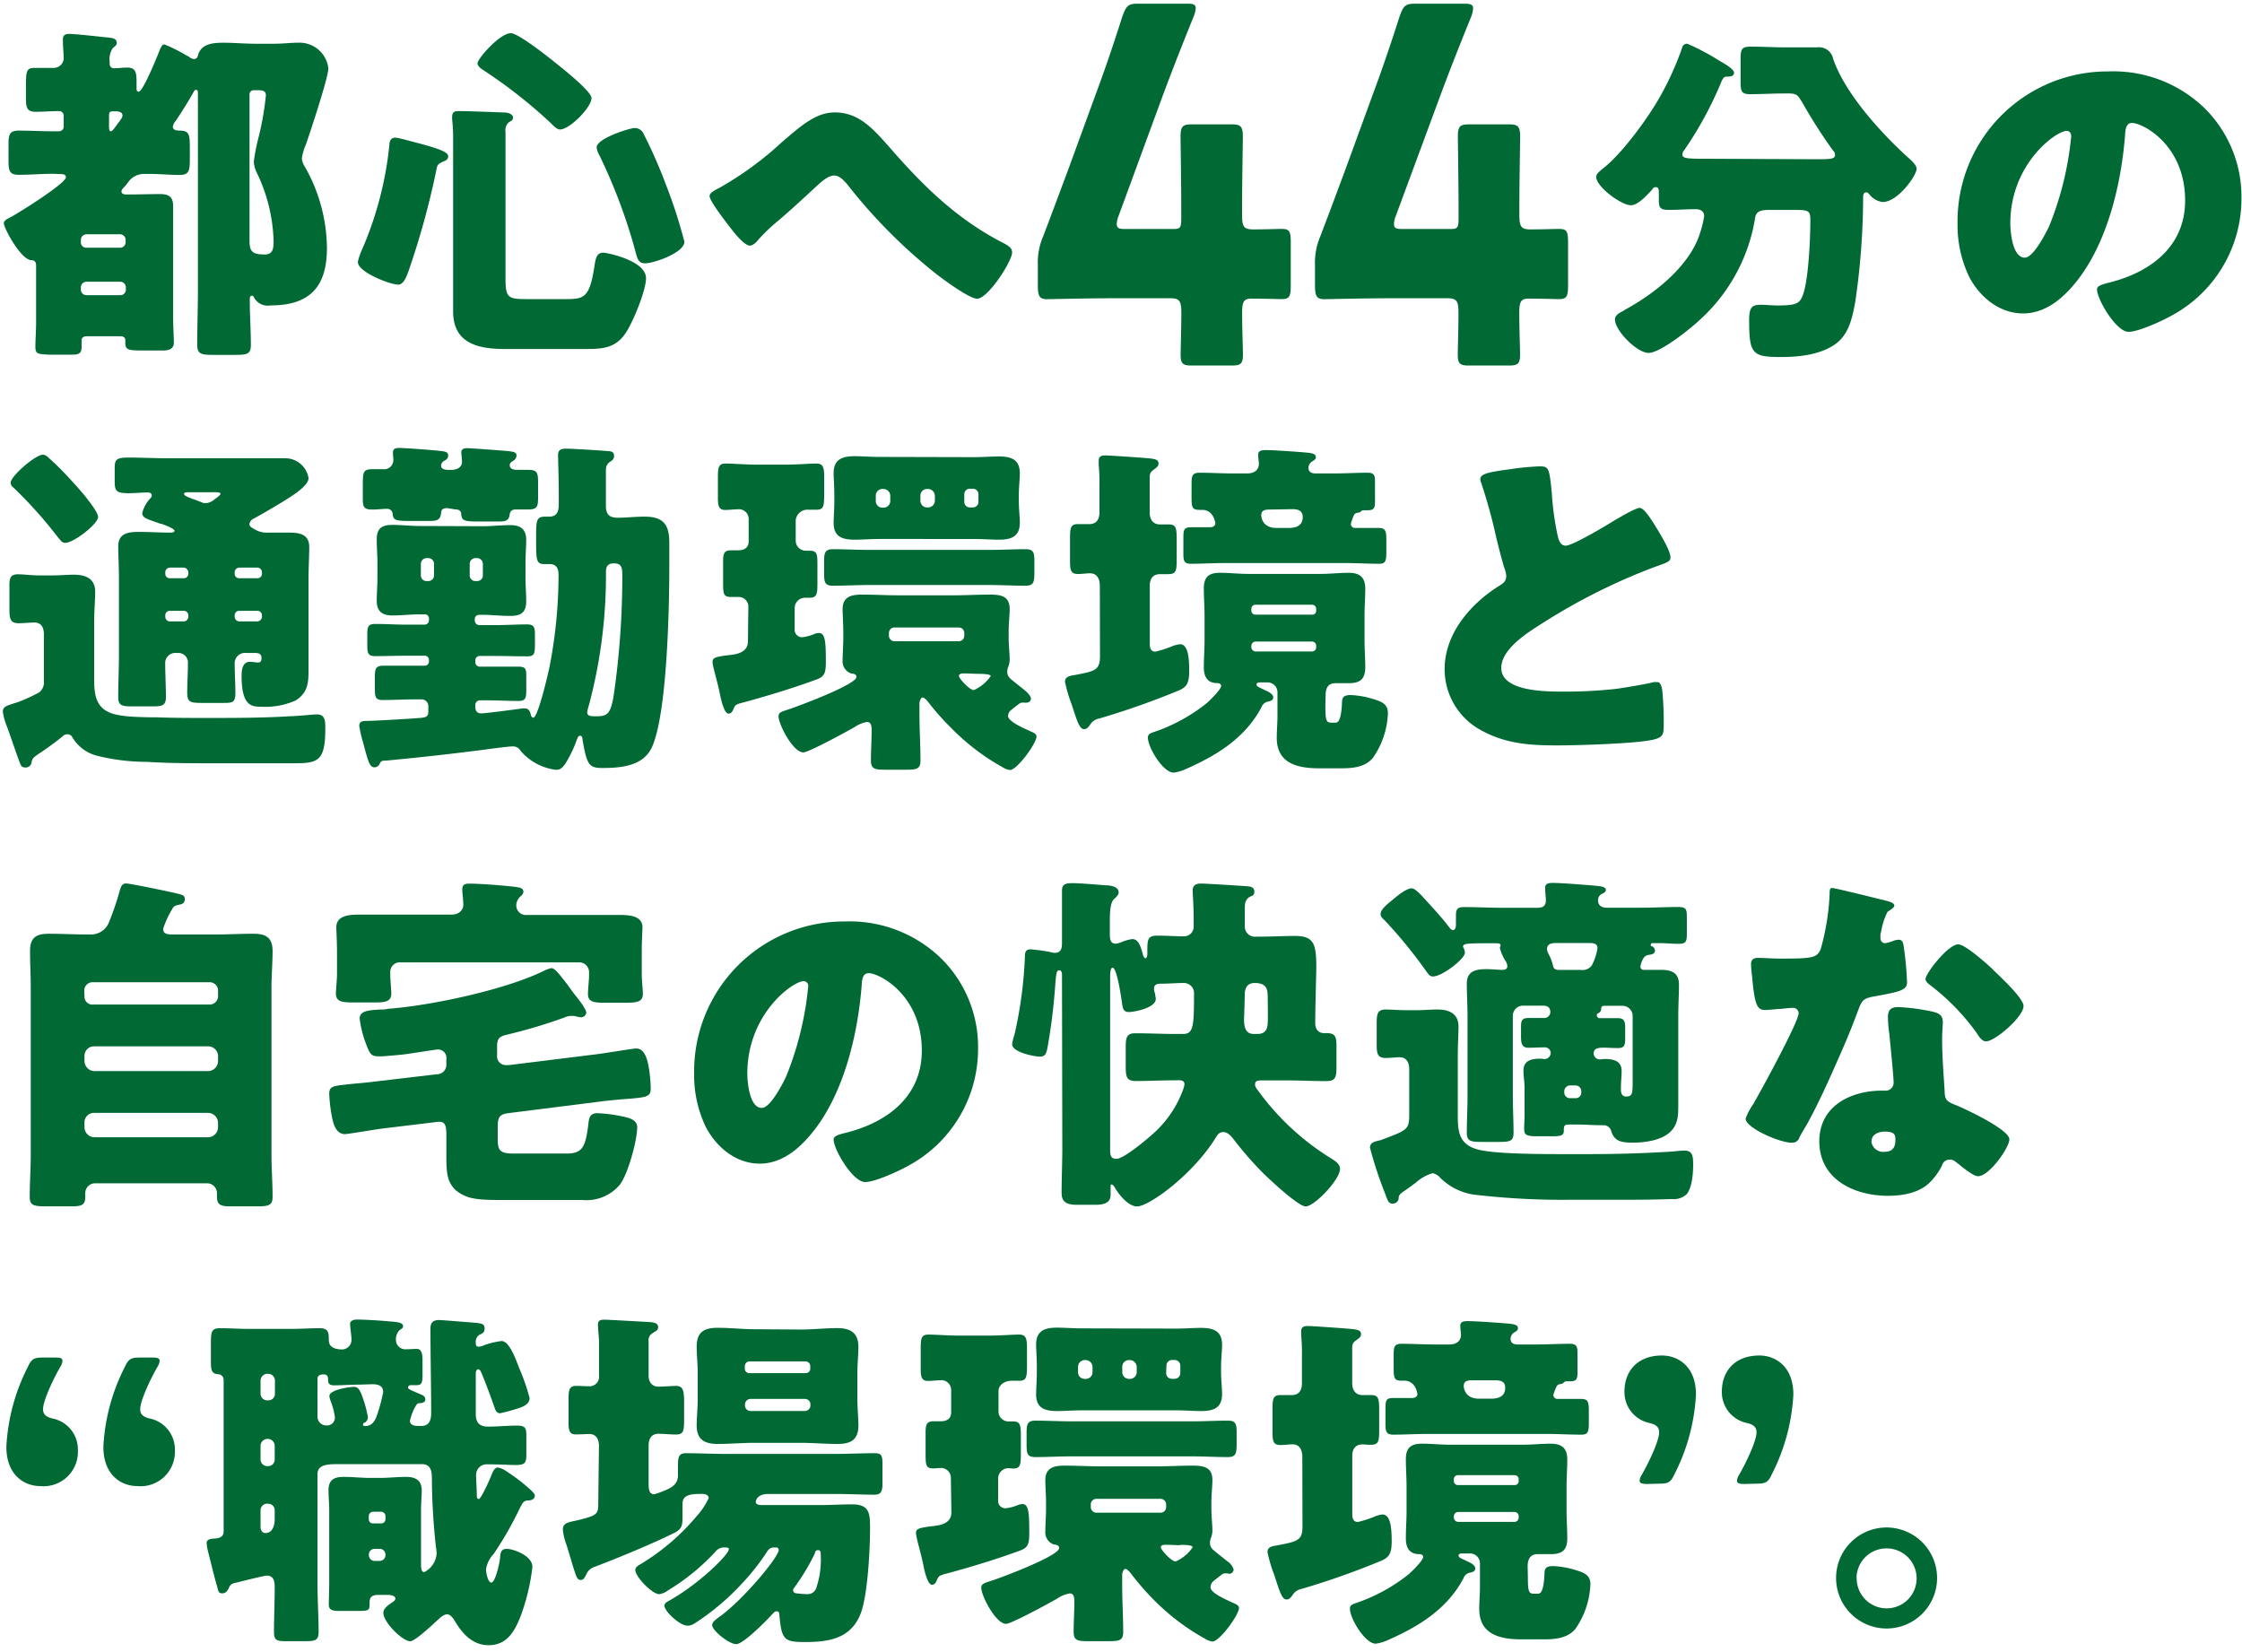
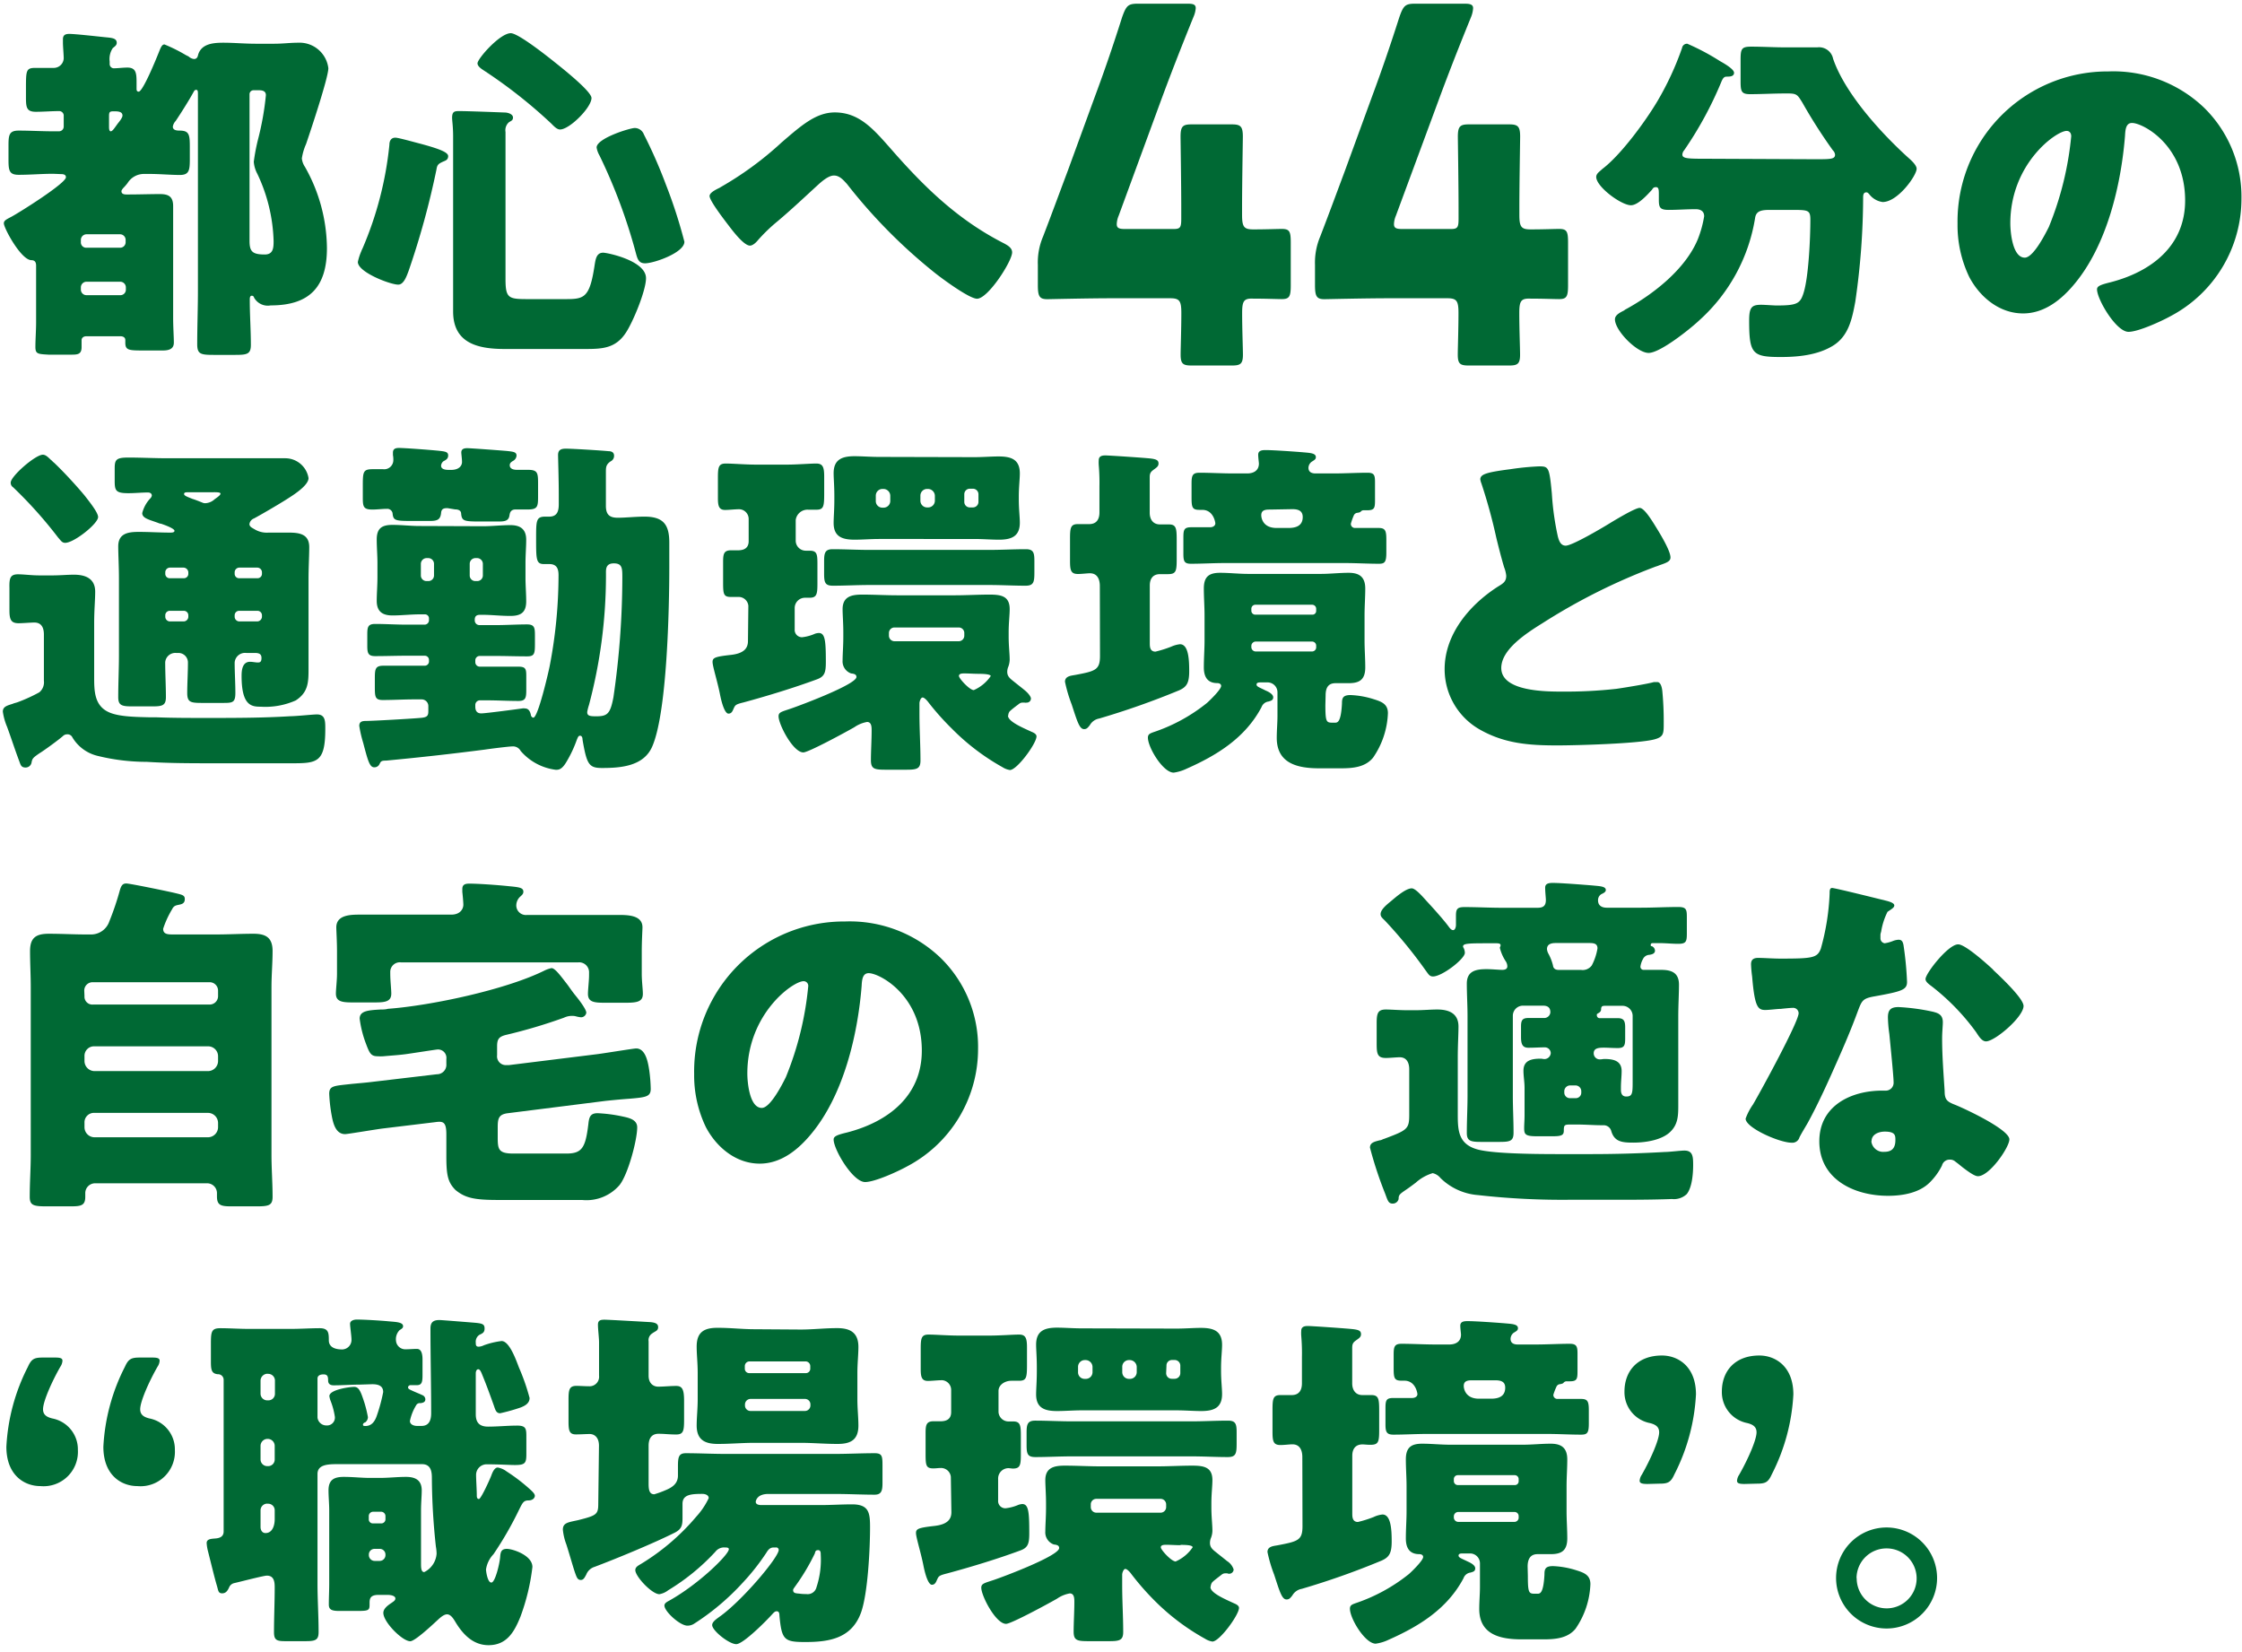
<svg xmlns="http://www.w3.org/2000/svg" viewBox="0 0 285 210">
  <defs>
    <style>.cls-1{fill:#006934;}</style>
  </defs>
  <g id="レイヤー_1" data-name="レイヤー 1">
    <path class="cls-1" d="M6.75,22.09c-1.44,0-2.88.13-4.37.13-1.21,0-1.3-.54-1.3-1.93v-1.8c0-1.35.09-1.89,1.3-1.89,1.44,0,2.93.09,4.37.09h.76a.6.6,0,0,0,.59-.59V14.75a.58.58,0,0,0-.54-.63c-1,0-2,.09-3,.09-1.17,0-1.26-.54-1.26-1.8V11.33c0-2.38,0-2.7,1.21-2.7.54,0,1.26,0,2.25,0A1.27,1.27,0,0,0,8.1,7.42C8.1,7,8,5.89,8,5.44c0-.14,0-.32,0-.45,0-.54.31-.68.81-.68.72,0,3.6.32,4.45.41s1.58.09,1.58.72c0,.31-.23.45-.5.67a2.5,2.5,0,0,0-.4,1.71v.32a.54.54,0,0,0,.49.54c.59,0,1.17-.09,1.76-.09,1.08,0,1.17.67,1.17,1.84v.81c0,.18,0,.41.27.41.54,0,2.29-4.32,2.56-5s.41-1,.72-1A20.21,20.21,0,0,1,23.62,7l.36.18a1.17,1.17,0,0,0,.68.32c.45,0,.49-.41.54-.59.45-1.39,2-1.48,3.24-1.48s2.7.13,4.05.13h2.38c1.08,0,2-.13,3-.13a3.69,3.69,0,0,1,3.87,3.24c0,1.21-2.29,8.05-2.83,9.63a7.13,7.13,0,0,0-.54,1.84,2.41,2.41,0,0,0,.4,1.08,21.28,21.28,0,0,1,2.79,10.31c0,4.9-2.16,7.29-7.15,7.29a2,2,0,0,1-2.12-1,.28.28,0,0,0-.27-.23c-.27,0-.27.32-.27.54,0,1.89.14,3.78.14,5.72,0,1.17-.5,1.26-2,1.26h-2.7c-1.67,0-2.12-.09-2.12-1.35,0-2.25.09-4.5.09-6.8V12.05c0-.4,0-.63-.22-.63s-.27.18-.36.32c-.54,1-1.62,2.7-2.25,3.64a1.34,1.34,0,0,0-.36.72c0,.45.49.5.85.5,1.22,0,1.31.49,1.31,2.07v1.57c0,1.4-.09,2-1.26,2s-2.57-.13-3.83-.13h-.72a2.45,2.45,0,0,0-2.11,1.17,7.08,7.08,0,0,1-.59.67c-.09.14-.18.23-.18.36,0,.36.36.41.63.41h.23c1.35,0,2.7-.05,4.05-.05,1.12,0,1.66.36,1.66,1.53,0,1,0,2,0,3V40.36c0,1.26.09,2.43.09,3.19s-.54,1-1.4,1H18c-1.71,0-2.07-.09-2.07-1v-.32c0-.36-.31-.49-.63-.49H11c-.5,0-.63.31-.63.49s0,.63,0,.9c0,.86-.45.95-1.21.95h-3C4.81,45,4.5,45,4.5,44.09s.09-2.07.09-3.15V33.79c0-.45-.14-.72-.63-.72C2.65,33,.49,29,.49,28.39c0-.36.32-.5,1-.86,1-.54,6.89-4.23,6.89-5,0-.36-.36-.4-.63-.4Zm8.5,9.4a.7.7,0,0,0,.72-.72V30.5a.71.71,0,0,0-.72-.72H11a.72.72,0,0,0-.72.72v.27a.68.68,0,0,0,.72.72ZM11,35.81a.72.72,0,0,0-.72.72v.27a.71.71,0,0,0,.72.72h4.23A.7.7,0,0,0,16,36.8v-.27a.72.72,0,0,0-.72-.72ZM13.86,16.1c0,.18,0,.59.22.59s.5-.45.9-1c.18-.22.59-.72.59-1,0-.54-.63-.54-1.13-.54s-.58.09-.58.63Zm18.36-4.63a.51.51,0,0,0-.5.54V30.59c0,1.35.32,1.76,1.94,1.76,1.08,0,1.12-.86,1.12-1.71a21.23,21.23,0,0,0-2.07-8.55,3.85,3.85,0,0,1-.45-1.53,25.12,25.12,0,0,1,.54-2.84,36.28,36.28,0,0,0,1-5.62c0-.54-.45-.63-.9-.63Z" />
    <path class="cls-1" d="M53.41,18.26c2.34.63,3.56,1.08,3.56,1.58s-.36.58-.68.72c-.58.27-.72.4-.81,1a103.31,103.31,0,0,1-3.55,12.91c-.23.59-.59,1.71-1.31,1.71-1,0-5.13-1.57-5.13-2.88a7,7,0,0,1,.45-1.39,2,2,0,0,1,.14-.32A44.5,44.5,0,0,0,49.5,18.4c0-.45.18-.9.76-.9C50.67,17.5,52.87,18.13,53.41,18.26ZM64.26,35.45c0,2.43.36,2.57,2.74,2.57h4.91c2.25,0,3-.14,3.6-3.83.18-1,.18-2.07,1.17-2.07.49,0,5.44,1,5.44,3.24,0,1.58-1.66,5.58-2.56,6.93-1.31,2-3,2.07-5.18,2.07H64.17c-3.33,0-6.57-.67-6.57-4.77,0-1.35,0-2.65,0-4V17.32c0-1.22-.13-2-.13-2.34,0-.81.31-.86.9-.86,1.08,0,4.68.14,5.76.18.49,0,1.08.23,1.08.63s-.23.41-.54.63a1.36,1.36,0,0,0-.41,1.22c0,.22,0,1.35,0,2.11Zm.67-31.23c.95,0,4.64,2.93,5.54,3.65s4.72,3.73,4.72,4.59c0,1.21-2.79,4-4,4-.41,0-.81-.45-1.13-.77A62.87,62.87,0,0,0,61.42,8.9c-.27-.18-.72-.49-.72-.85C60.7,7.46,63.54,4.22,64.93,4.22ZM81.85,17.09a61.05,61.05,0,0,1,2.79,6.35A63.44,63.44,0,0,1,87,30.73c0,1.39-3.87,2.74-5,2.74-.76,0-.94-.49-1.12-1.12a69.32,69.32,0,0,0-4.68-12.6,2.91,2.91,0,0,1-.36-1c0-1.17,4.23-2.48,4.86-2.48A1.25,1.25,0,0,1,81.85,17.09Z" />
    <path class="cls-1" d="M113.22,18.89c4.32,4.95,8.59,9.09,14.44,12.06.41.23,1,.54,1,1.13,0,1.12-3.06,5.89-4.46,5.89-1,0-4.59-2.65-5.53-3.42a67.71,67.71,0,0,1-11-11.16c-.45-.49-.94-1.08-1.66-1.08s-1.62.81-2.16,1.31c-1.67,1.53-3.29,3.06-5,4.5a21.42,21.42,0,0,0-2.52,2.43c-.22.27-.63.67-1,.67-.76,0-2.16-1.84-2.61-2.43s-2.52-3.24-2.52-3.87c0-.4.68-.76,1.17-1a1.17,1.17,0,0,0,.23-.13,42.29,42.29,0,0,0,7.74-5.67c2.56-2.21,4.41-3.83,6.79-3.83C109.21,14.3,111,16.37,113.22,18.89Z" />
    <path class="cls-1" d="M157.9,39.78c0,2.12.1,4.49.1,5.31,0,1.18-.34,1.37-1.4,1.37h-5.13c-1.06,0-1.39-.19-1.39-1.37,0-.82.09-3.19.09-5.31,0-1.56-.24-1.87-1.44-1.87h-7.2c-3.22,0-8.06.12-8.4.12-1,0-1.2-.37-1.2-1.8V33.67a8.39,8.39,0,0,1,.67-3.62c1.06-2.75,2.11-5.62,3.12-8.3l3.51-9.61c1-2.68,2.16-6,3.4-9.92.53-1.5.77-1.75,2-1.75H151c.72,0,1,.13,1,.57a3.37,3.37,0,0,1-.29,1.12c-1.87,4.62-3.07,7.74-4.22,10.86L142.2,27.43a2.93,2.93,0,0,0-.24,1.06c0,.5.29.62,1.06.62h6.14c.87,0,1-.18,1-1.31V26.37c0-3.06-.09-8.61-.09-9,0-1.31.28-1.56,1.39-1.56h5.13c1.11,0,1.4.25,1.4,1.56,0,.44-.1,6-.1,9.05v.87c0,1.56.24,1.87,1.44,1.87,1.63,0,3-.06,3.6-.06,1,0,1.15.31,1.15,1.75v5.43c0,1.43-.19,1.74-1.15,1.74-.62,0-2-.06-3.6-.06C158.14,37.91,157.9,38.22,157.9,39.78Z" />
    <path class="cls-1" d="M193.13,39.78c0,2.12.1,4.49.1,5.31,0,1.18-.34,1.37-1.39,1.37H186.7c-1.06,0-1.39-.19-1.39-1.37,0-.82.09-3.19.09-5.31,0-1.56-.24-1.87-1.44-1.87h-7.2c-3.21,0-8.06.12-8.4.12-1,0-1.2-.37-1.2-1.8V33.67a8.54,8.54,0,0,1,.67-3.62c1.06-2.75,2.12-5.62,3.12-8.3l3.51-9.61c1-2.68,2.16-6,3.41-9.92.52-1.5.76-1.75,2-1.75h6.34c.72,0,1.05.13,1.05.57A3.55,3.55,0,0,1,187,2.16c-1.88,4.62-3.08,7.74-4.23,10.86l-5.33,14.41a2.93,2.93,0,0,0-.24,1.06c0,.5.29.62,1.06.62h6.15c.86,0,1-.18,1-1.31V26.37c0-3.06-.09-8.61-.09-9,0-1.31.29-1.56,1.39-1.56h5.14c1.1,0,1.39.25,1.39,1.56,0,.44-.1,6-.1,9.05v.87c0,1.56.24,1.87,1.44,1.87,1.63,0,3-.06,3.6-.06,1,0,1.15.31,1.15,1.75v5.43c0,1.43-.19,1.74-1.15,1.74-.62,0-2-.06-3.6-.06C193.37,37.91,193.13,38.22,193.13,39.78Z" />
    <path class="cls-1" d="M230.75,20.24c1.94,0,2.52,0,2.52-.58a.85.85,0,0,0-.27-.54A66.09,66.09,0,0,1,229.09,13c-.59-.94-.68-1.12-1.8-1.12h-.36c-1.49,0-3,.09-4.46.09-1.12,0-1.21-.36-1.21-1.67V7.6c0-1.4.13-1.67,1.35-1.67,1.44,0,2.88.09,4.32.09h1.71c.8,0,1.62,0,2.38,0a1.82,1.82,0,0,1,2,1.44c1.53,4.5,6.3,9.67,9.72,12.73.36.32.9.86.9,1.26,0,.86-2.39,4.23-4.32,4.23a2.57,2.57,0,0,1-1.71-1c-.09-.09-.18-.23-.36-.23-.36,0-.41.32-.41.63a93.24,93.24,0,0,1-1,13.28c-.4,2.16-.85,4.36-2.83,5.58s-4.5,1.44-6.66,1.44c-3.6,0-4-.41-4-4.64,0-1.66.31-2,1.53-2,.45,0,1.62.09,1.93.09,2.57,0,3-.22,3.42-1.48.68-2,.9-7.11.9-9.41,0-1.26-.27-1.26-2.47-1.26H225c-1.12,0-1.75.14-1.89,1a22.2,22.2,0,0,1-7.06,13c-1.13,1.08-5,4.18-6.48,4.18s-4.28-2.83-4.28-4.27c0-.54.63-.86,1.17-1.13a1.06,1.06,0,0,1,.27-.18c3.51-1.93,7.52-5.08,9.09-8.86a13.93,13.93,0,0,0,.81-2.93c0-.67-.49-.9-1.08-.9-1.12,0-2.29.09-3.42.09s-1.26-.31-1.26-1.3v-.59c0-.63,0-1-.36-1s-.4.18-.54.36c-.58.63-1.75,1.94-2.65,1.94-1.22,0-4.41-2.34-4.41-3.6,0-.45.49-.72.76-1,2.34-1.76,5.45-6,7-8.6a37.75,37.75,0,0,0,3.15-6.79.64.64,0,0,1,.67-.54,29.25,29.25,0,0,1,4.14,2.2c.41.23,1.8,1,1.8,1.49s-.58.49-.9.49-.49.09-.76.77a46.93,46.93,0,0,1-4.68,8.59.91.91,0,0,0-.23.54c0,.54.72.54,3.42.54Z" />
    <path class="cls-1" d="M280.16,13.67a15.83,15.83,0,0,1,4.77,11.57,16.87,16.87,0,0,1-9,14.94c-1.13.63-4.1,2-5.36,2-1.57,0-4-4.14-4-5.4,0-.4.41-.58,1.71-.9,5.22-1.35,9.49-4.63,9.49-10.39,0-7.07-5.39-9.86-6.75-9.86-.76,0-.85.81-.89,1.62-.5,6.26-2.3,13.91-6.44,18.86-1.66,2-3.82,3.73-6.52,3.73-3,0-5.49-2.07-6.84-4.63a15.18,15.18,0,0,1-1.49-6.75A19.07,19.07,0,0,1,268,9.08,16.69,16.69,0,0,1,280.16,13.67ZM255.55,28.39c0,1.08.27,4.36,1.84,4.36,1.08,0,2.61-3,3.06-3.91a40.54,40.54,0,0,0,2.84-11.52c0-.36-.18-.68-.59-.68C261.4,16.64,255.55,20.78,255.55,28.39Z" />
    <path class="cls-1" d="M5,88a1.66,1.66,0,0,0,.58-1.48V80.66c0-.81-.27-1.53-1.21-1.53-.41,0-1.49.09-2,.09-1,0-1.17-.5-1.17-1.67V74.72C1.17,73.5,1.3,73,2.29,73,3,73,4,73.14,5,73.14H6.66c1,0,1.89-.09,2.74-.09,1.49,0,2.7.5,2.7,2.16,0,1.08-.13,2.34-.13,4V86c0,1.76,0,3.64,1.8,4.5,1.3.63,3.6.63,5.31.68h.85c2.12.08,4.19.08,6.26.08,3.6,0,7.15,0,10.71-.22.72,0,2.92-.23,3.37-.23,1.08,0,1.08.82,1.08,1.85,0,4.18-1,4.36-4.09,4.36h-10c-2.88,0-5.72,0-8.6-.18a26.15,26.15,0,0,1-6.25-.76,5.11,5.11,0,0,1-3.2-2.34.69.69,0,0,0-.67-.4.76.76,0,0,0-.54.22c-.5.45-2.34,1.8-3,2.2-.86.59-.9.68-1,1.22a.76.76,0,0,1-.76.58c-.59,0-.63-.4-.81-.85-.54-1.44-1-2.88-1.53-4.32a7.75,7.75,0,0,1-.54-1.93c0-.64.54-.77,1.26-1,.18-.09.45-.13.67-.22A20.48,20.48,0,0,0,5,88ZM5.44,57.8c.32,0,.59.22,1,.63.14.09.27.27.45.4,1.13,1.08,2.43,2.48,3.47,3.69.09.09.18.23.31.36.63.81,1.8,2.25,1.8,2.84,0,.85-3.06,3.28-4.18,3.28-.41,0-.54-.27-.9-.67a55.25,55.25,0,0,0-5.72-6.39.67.67,0,0,1-.31-.59C1.35,60.54,4.5,57.8,5.44,57.8ZM31.32,83a1.32,1.32,0,0,0-1.49,1.22c0,1.26.09,2.56.09,3.86s-.4,1.27-1.75,1.27H25.65c-1.44,0-1.85-.1-1.85-1.27s.09-2.56.09-3.86A1.21,1.21,0,0,0,22.59,83h-.18A1.29,1.29,0,0,0,21,84.17c0,1.48.09,3,.09,4.45,0,1.08-.49,1.17-1.75,1.17H16.87c-1.35,0-1.84-.09-1.84-1.17,0-1.8.09-3.56.09-5.31V73.55c0-1.62-.09-3.06-.09-4.1,0-1.66,1.26-1.84,2.61-1.84s2.65.09,4,.09c.18,0,.54,0,.54-.23s-.77-.58-1.71-.9c-.18,0-.41-.13-.59-.18-1-.36-1.8-.54-1.8-1.17a4.23,4.23,0,0,1,1-1.84A.72.72,0,0,0,19.3,63c0-.31-.27-.4-.49-.4-.81,0-1.62.09-2.48.09-1.62,0-1.75-.32-1.75-1.58V59.55c0-1.12.18-1.39,1.75-1.39s3.33.09,5,.09H32.44c1.26,0,2.52,0,3.78,0a3,3,0,0,1,3,2.52c0,1-2.16,2.3-2.93,2.79-1,.63-3,1.8-4,2.34a.88.88,0,0,0-.58.72c0,.36.4.5.76.72a3,3,0,0,0,1.67.36c.85,0,1.71,0,2.56,0,1.35,0,2.61.18,2.61,1.84,0,1.17-.09,2.57-.09,4.1v8.1c0,1.16,0,2.29,0,3.41,0,1.67-.09,2.88-1.62,3.88a9.5,9.5,0,0,1-4.46.8c-1.17,0-2.43-.13-2.43-3.91,0-.72.09-1.8,1.08-1.8.32,0,.68.09,1,.09s.45-.14.45-.58S33,83,32.44,83ZM23.94,72.74a.63.63,0,0,0-.59-.59H21.6a.6.6,0,0,0-.59.59v.18a.56.56,0,0,0,.59.58h1.75a.56.56,0,0,0,.59-.58Zm-2.34,4.9a.57.57,0,0,0-.59.59v.18a.6.6,0,0,0,.59.58h1.75a.6.6,0,0,0,.59-.58v-.18a.57.57,0,0,0-.59-.59Zm2.34-15.07c-.27,0-.54,0-.54.22s.4.36,1.08.63c.31.09.76.27,1.21.45a.83.83,0,0,0,.45.09,1.84,1.84,0,0,0,1.13-.49c.18-.14.76-.5.76-.72s-.67-.18-1.26-.18ZM32.71,73.5a.56.56,0,0,0,.59-.58v-.18a.6.6,0,0,0-.59-.59H30.42a.6.6,0,0,0-.59.59v.18a.56.56,0,0,0,.59.58Zm0,5.49a.62.62,0,0,0,.59-.58v-.18a.57.57,0,0,0-.59-.59H30.42a.57.57,0,0,0-.59.59v.18a.6.6,0,0,0,.59.58Z" />
    <path class="cls-1" d="M61.38,66.89c1.17,0,2.34-.14,3.51-.14s2,.45,2,1.85c0,.94-.09,1.93-.09,3v1.84c0,1,.09,2,.09,3,0,1.4-.67,1.85-2,1.85s-2.38-.14-3.55-.14h-.32c-.45,0-.67.18-.67.63v.09a.6.6,0,0,0,.58.59H63c1.35,0,2.7-.09,4-.09,1,0,1,.49,1,1.53v1c0,1.22-.09,1.53-1,1.53-1.35,0-2.66-.05-4-.05H61a.56.56,0,0,0-.58.55v.22a.57.57,0,0,0,.58.59h.9c1.31,0,2.66,0,4,0,1,0,1,.36,1,1.35v1.62c0,1-.09,1.39-1,1.39-1.35,0-2.66-.08-4-.08H61a.59.59,0,0,0-.58.58v.22c0,.54.22.86.76.86s4.59-.54,5.22-.63a.88.88,0,0,1,.32,0c.49,0,.67.4.76.8,0,.14.14.37.32.37.58,0,1.89-5.63,2.07-6.53A61.22,61.22,0,0,0,71,73.1c0-.81-.23-1.4-1.17-1.4h-.68c-1,0-1-.58-1-3.24,0-2.29,0-2.79,1.17-2.79h.49c1,0,1.22-.67,1.22-1.57V62.75c0-1.8-.09-4.59-.09-4.91,0-.67.4-.81,1-.81.81,0,4.54.23,5.4.32.45,0,.72.18.72.58a.77.77,0,0,1-.45.72c-.59.41-.59.77-.59,1.4v4.23c0,1.08.41,1.53,1.49,1.53s2.25-.14,3.42-.14c2.38,0,3.15,1,3.15,3.29v3.15c0,5.17-.27,18.4-2.16,22.76-1.08,2.53-4,2.75-6.39,2.75-1.67,0-1.94-.45-2.48-3.6,0-.27-.09-.5-.31-.5s-.27.18-.41.5A15.42,15.42,0,0,1,72,96.85c-.59,1-1,1-1.35,1a7.06,7.06,0,0,1-4.46-2.39,1.1,1.1,0,0,0-1.08-.58c-.45,0-2.88.31-3.46.4-4.19.54-8.28,1-12.56,1.4-.63,0-.67.09-.85.45a.7.7,0,0,1-.68.4c-.58,0-.81-.9-1.39-3.1a15.61,15.61,0,0,1-.5-2.16c0-.54.36-.63.86-.63.9,0,6.48-.32,7.15-.41s.77-.31.77-.85v-.63a.85.85,0,0,0-.86-.85h-.94c-1.35,0-2.66.08-4,.08-1,0-1-.45-1-1.75v-.85c0-1.27,0-1.76,1.08-1.76,1.3,0,2.61,0,4,0h1.26a.54.54,0,0,0,.54-.59V83.9a.53.53,0,0,0-.54-.55h-2.3c-1.35,0-2.65.05-4,.05-.9,0-1-.4-1-1.3V80.61c0-.9.09-1.3,1-1.3,1.35,0,2.65.09,4,.09h2.3a.56.56,0,0,0,.54-.59v-.18a.51.51,0,0,0-.5-.54h-.63c-1.17,0-2.34.14-3.51.14s-2-.41-2-1.85c0-.94.09-1.93.09-3V71.57c0-1-.09-2-.09-3,0-1.44.68-1.85,2-1.85,1.17,0,2.29.14,3.46.14Zm-4.5-2.3c-.5,0-.77.09-.81.63-.09.81-.45,1-1.4,1H52.24c-2.07,0-2.25-.09-2.34-1a.68.68,0,0,0-.72-.54c-.58,0-1.21.09-1.84.09-1.13,0-1.22-.36-1.22-1.48V61.71c0-1.75.05-2.07,1.26-2.07.45,0,.86,0,1.31,0A1.16,1.16,0,0,0,50,58.52a3.12,3.12,0,0,0-.05-.68v-.31c0-.5.36-.59.77-.59.67,0,3.82.23,5.08.36.81.09,1.17.14,1.17.59s-.31.58-.63.76a.83.83,0,0,0-.27.54c0,.54.72.54,1.13.54h.13c1.08,0,1.4-.58,1.4-1s-.09-1-.09-1.22c0-.45.36-.54.76-.54s4.1.27,5.09.36c.81.09,1.17.14,1.17.59a.82.82,0,0,1-.45.67c-.23.14-.41.27-.41.54,0,.5.54.59.9.59s.9,0,1.4,0c1.3,0,1.3.41,1.3,1.94v1.26c0,1.44,0,1.84-1.3,1.84-.5,0-1,0-1.58,0-.72,0-.72.63-.76.76-.09.68-.59.77-1.35.77H61c-2.07,0-2.29-.09-2.38-1,0-.31-.23-.54-.77-.54Zm-2.66,6.35a.74.74,0,0,0-.72.72v1.48a.71.71,0,0,0,.72.72h.23a.71.71,0,0,0,.72-.72V71.66a.73.73,0,0,0-.72-.72Zm6.21,0a.73.73,0,0,0-.72.72v1.48a.71.71,0,0,0,.72.72h.23a.71.71,0,0,0,.72-.72V71.66a.74.74,0,0,0-.72-.72ZM75.78,91.05c1.44,0,1.8-.32,2.2-2.43a106,106,0,0,0,1.13-15.16c0-1.22,0-1.85-1.08-1.85s-1,.81-1,1.35v.32a64.1,64.1,0,0,1-2.16,16.33,6.38,6.38,0,0,0-.22.86C74.61,91,75,91.05,75.78,91.05Z" />
    <path class="cls-1" d="M95.13,77a1.24,1.24,0,0,0-1.31-1.12c-.31,0-.58,0-.9,0-.94,0-1-.36-1-1.84V71.43c0-1,.09-1.48,1-1.48h.9c.81,0,1.35-.32,1.35-1.17V66A1.24,1.24,0,0,0,94,64.73c-.63,0-1.26.09-1.84.09-.81,0-.9-.59-.9-1.53V60.72c0-1.35.09-1.8,1-1.8s2.43.14,4,.14h3.6c1.53,0,3.06-.14,3.91-.14s1,.5,1,1.67v2.2c0,1.62-.09,2-1,2-.36,0-.67,0-1,0a1.51,1.51,0,0,0-1.62,1.31v2.65A1.28,1.28,0,0,0,102.42,70h.49c1,0,1,.49,1,1.89v2.29c0,1.35-.09,1.8-1,1.8-.18,0-.41,0-.59,0a1.31,1.31,0,0,0-1.3,1.35V80a.93.93,0,0,0,.94,1,5.49,5.49,0,0,0,1.67-.46,2.14,2.14,0,0,1,.45-.08c.81,0,.9,1,.9,3.69,0,1.3-.14,1.84-1.13,2.2-2.92,1.08-6.3,2.11-9.31,2.93-1.08.26-1.08.35-1.31.85-.13.32-.27.58-.63.58s-.76-.85-1.08-2.47-.94-3.55-.94-4.09.31-.68,2.29-.9c1.71-.18,2.21-.86,2.21-1.76Zm33,13.95c0,.77,1.84,1.53,3,2.07.22.09.63.27.63.58,0,.91-2.48,4.28-3.38,4.28a2.45,2.45,0,0,1-.94-.36A28.61,28.61,0,0,1,121,92.62,33.69,33.69,0,0,1,118,89.25c-.13-.18-.49-.59-.72-.59s-.4.5-.4.73v1.34c0,2,.13,4,.13,5.94,0,1.08-.49,1.17-1.84,1.17h-2.57c-1.44,0-1.89-.09-1.89-1.21s.09-2.52.09-3.78c0-.41,0-1.08-.58-1.08a4.08,4.08,0,0,0-1.62.67c-1.35.77-5.85,3.2-6.48,3.2-1.31,0-3.15-3.56-3.15-4.59,0-.54.4-.58,1.62-1s8.28-3.06,8.28-4c0-.36-.36-.41-.68-.45a1.62,1.62,0,0,1-1.08-1.66c0-.77.09-1.8.09-3v-.59c0-1.17-.09-2.2-.09-2.92,0-1.62,1.17-1.85,2.48-1.85,1.53,0,3,.09,4.5.09h7.24c1.49,0,3-.09,4.46-.09s2.56.18,2.56,1.85c0,.76-.13,1.75-.13,2.92v.59c0,1.17.13,2.16.13,2.92a2.81,2.81,0,0,1-.22,1,1.74,1.74,0,0,0-.09.54c0,.58.36.85.81,1.21s1.26,1,1.35,1.08c.63.5.85.94.85,1.08a.52.52,0,0,1-.54.54.63.63,0,0,1-.27,0c-.09,0-.18,0-.27,0-.27,0-.4.14-.63.31s-.72.54-1,.81A1,1,0,0,0,128.16,91ZM125.73,69.9c1.57,0,3.1-.09,4.68-.09,1,0,1.08.5,1.08,1.53v1.4c0,1.26-.09,1.71-1.13,1.71-1.53,0-3.1-.09-4.63-.09H110.52c-1.53,0-3.11.09-4.64.09-1,0-1.12-.41-1.12-1.53V71.34c0-1,.09-1.53,1.08-1.53,1.57,0,3.1.09,4.68.09Zm-1.89-11.79c1.12,0,2.16-.09,3.1-.09,1.58,0,2.7.36,2.7,2.16,0,.72-.13,1.71-.13,2.93v.4c0,1.22.13,2.21.13,2.93,0,1.75-1.08,2.16-2.65,2.16-1,0-2.07-.09-3.15-.09H111.78c-1.08,0-2.12.09-3.15.09-1.53,0-2.66-.36-2.66-2.12,0-.72.09-1.62.09-3v-.4c0-1.4-.09-2.25-.09-2.93,0-1.75,1.08-2.16,2.66-2.16.94,0,2,.09,3.15.09ZM113.17,63a.88.88,0,0,0-.85-.85h-.14a.85.85,0,0,0-.85.85v.68a.83.83,0,0,0,.85.85h.14a.85.85,0,0,0,.85-.85ZM113,80.79a.71.71,0,0,0,.72.72h8.14a.71.71,0,0,0,.72-.72v-.31a.7.7,0,0,0-.72-.72h-8.14a.7.7,0,0,0-.72.72Zm4-17.14a.85.85,0,0,0,.85.85h.09a.86.86,0,0,0,.9-.85V63a.89.89,0,0,0-.9-.85h-.09a.85.85,0,0,0-.85.85Zm7.42,22c-.63,0-1.21-.05-1.84-.05-.23,0-.68,0-.68.32s1.35,1.8,1.89,1.8a5.08,5.08,0,0,0,2.16-1.8C125.86,85.74,125.37,85.65,124.33,85.65Zm-1.84-21.87a.7.7,0,0,0,.72.72h.36a.71.71,0,0,0,.72-.72v-.94a.71.71,0,0,0-.72-.72h-.36a.7.7,0,0,0-.72.72Z" />
    <path class="cls-1" d="M139.81,74.49c0-.85-.31-1.62-1.26-1.62-.36,0-1,.09-1.53.09-.9,0-1-.49-1-1.66V68.46c0-1.39.09-1.84,1-1.84.45,0,1.08,0,1.44,0,.94,0,1.3-.63,1.3-1.48V61.85a26.29,26.29,0,0,0-.09-2.75,4.64,4.64,0,0,1,0-.58c0-.54.4-.63.85-.63s5.13.31,5.81.4.94.23.94.63-.31.54-.72.86-.4.58-.4,1.08v4.32c0,.81.4,1.48,1.3,1.48.23,0,.77,0,1.13,0,.94,0,1,.49,1,2v2.43c0,1.53-.09,1.89-1.12,1.89-.41,0-.77,0-1,0-.9,0-1.3.58-1.3,1.44v7.33c0,.41,0,1.08.72,1.08a14.89,14.89,0,0,0,2-.63,3.61,3.61,0,0,1,1.12-.31c1.08,0,1.17,1.93,1.17,3.42s-.31,2-1.26,2.43a100.5,100.5,0,0,1-10.17,3.59,1.72,1.72,0,0,0-1.21.86c-.23.27-.36.49-.72.49-.59,0-.86-.94-1.58-3.14a18.51,18.51,0,0,1-.85-2.88c0-.72.76-.77,1.26-.86,2.61-.49,3.19-.63,3.19-2.43Zm28.67,15.12c0,2.16.13,2.25.9,2.25h.31c.32,0,.77,0,.9-2.43,0-.67.09-1.08,1.08-1.08a11.11,11.11,0,0,1,3,.54c1,.31,1.76.63,1.76,1.76a10.61,10.61,0,0,1-1.89,5.66c-1,1.22-2.57,1.35-4.1,1.35h-2.74c-2.7,0-5.4-.58-5.4-3.87,0-.94.09-1.89.09-2.78V88a1.26,1.26,0,0,0-1.26-1.26h-.81c-.27,0-.59,0-.59.27s.36.36,1.17.77c.32.13.95.45.95.85s-.32.45-.59.54a1.1,1.1,0,0,0-.9.72c-2.07,3.91-5.67,6.12-9.54,7.83a5.57,5.57,0,0,1-1.62.49c-1.35,0-3.28-3.19-3.28-4.45,0-.45.31-.54.67-.68a21.81,21.81,0,0,0,6.84-3.73c.36-.32,1.8-1.71,1.8-2.16,0-.27-.27-.36-.49-.36-1.26,0-1.71-.81-1.71-2s.09-2.29.09-3.42V78.23c0-1.17-.09-2.3-.09-3.42,0-1.49.63-2,2.07-2,1.17,0,2.38.14,3.6.14h9.18c1.21,0,2.38-.14,3.55-.14s2.12.36,2.12,2c0,1.12-.09,2.25-.09,3.42v3.19c0,1.13.09,2.25.09,3.42,0,1.62-.81,2-2.12,2-.63,0-1.26,0-1.66,0-1,0-1.26.68-1.26,1.58Zm3.24-23a.51.51,0,0,0,.54.5h.4c.86,0,1.71,0,2.57,0s1,.32,1,1.49v1.66c0,1.22-.23,1.4-.95,1.4-1.44,0-2.88-.09-4.32-.09H155.7c-1.44,0-2.88.09-4.32.09-.86,0-.95-.36-.95-1.31V68.33c0-1,.09-1.31,1-1.31s1.58,0,2.39,0c.36,0,.67-.18.67-.5,0-.09-.22-1.71-1.66-1.71h-.36c-.9,0-1-.31-1-1.53V61.49c0-1,.09-1.4,1-1.4,1.35,0,2.88.09,4.32.09h1.75c.81,0,1.49-.36,1.49-1.26,0-.13-.09-.76-.09-1.12,0-.54.49-.59.94-.59,1,0,3.51.18,4.64.27.94.09,1.75.09,1.75.63,0,.27-.18.36-.54.59a1,1,0,0,0-.4.76c0,.54.4.72.9.72h2.29c1.44,0,3-.09,4.32-.09.86,0,.95.32.95,1.22V63.6c0,1-.09,1.26-1,1.26h-.36A.52.52,0,0,0,173,65c-.09.14-.27.14-.4.18a.55.55,0,0,0-.5.32A7.89,7.89,0,0,0,171.72,66.57Zm-4.41,10.76a.51.51,0,0,0-.5-.5h-7.24a.51.51,0,0,0-.5.5v.27a.5.5,0,0,0,.5.49h7.24a.47.47,0,0,0,.5-.49Zm0,4.72a.52.52,0,0,0-.54-.54h-7.11a.56.56,0,0,0-.59.54v.14a.56.56,0,0,0,.59.58h7.11a.53.53,0,0,0,.54-.58ZM161.5,64.77c-.54,0-1.17,0-1.17.72,0,.32.18,1.62,1.94,1.62h1.53c.94,0,1.8-.27,1.8-1.39,0-.81-.59-1-1.31-1Z" />
    <path class="cls-1" d="M192,59.64a33.15,33.15,0,0,1,3.65-.36c1.21,0,1.3.09,1.62,3.47a35.33,35.33,0,0,0,.76,5.44c.14.54.36,1.17,1,1.17.85,0,4.86-2.38,5.85-3,.67-.4,3-1.8,3.55-1.8s1.44,1.4,2.07,2.43c.5.81,1.85,3,1.85,3.87,0,.5-.5.68-1.44,1-.18.09-.41.14-.63.23a76.7,76.7,0,0,0-14.18,7.11c-2.16,1.34-5.26,3.37-5.26,5.71,0,3,5.71,3,7.78,3a58.64,58.64,0,0,0,6.84-.35c1-.14,4.05-.64,4.77-.86.14,0,.32,0,.45,0,.45,0,.59.76.63,1.12a40,40,0,0,1,.18,4.09c0,1.35,0,1.76-1.21,2.08-2.07.54-9.86.76-12.33.76-3.56,0-6.66-.22-9.81-2a8.8,8.8,0,0,1-4.5-7.69c0-4.46,3.19-8.19,6.75-10.48.67-.41,1.08-.63,1.08-1.4a4,4,0,0,0-.27-1.08c-.36-1.21-.68-2.47-1-3.78a67.73,67.73,0,0,0-1.89-6.88,2.27,2.27,0,0,1-.14-.54C188.23,60.32,188.77,60.05,192,59.64Z" />
    <path class="cls-1" d="M20.74,118.06c0,.67.54.72,1.22.72h5.53c1.58,0,3.15-.09,4.73-.09s2.43.49,2.43,2.2c0,1.53-.14,3.06-.14,4.59v21.33c0,1.76.14,3.51.14,5.31,0,1.08-.45,1.22-2,1.22H29.38c-1.3,0-1.8-.14-1.8-1.26v-.45a1.25,1.25,0,0,0-1.26-1.22H12.1a1.25,1.25,0,0,0-1.26,1.22v.49c0,1.13-.54,1.22-1.89,1.22H5.89c-1.66,0-2.11-.14-2.11-1.22,0-1.8.13-3.55.13-5.31V125.48c0-1.53-.09-3.06-.09-4.59,0-1.71.77-2.2,2.39-2.2s3.15.09,4.72.09h.54a2.45,2.45,0,0,0,2.43-1.67,35.11,35.11,0,0,0,1.35-4c.18-.58.36-.81.81-.81s5.31,1,6.21,1.22,1.22.27,1.22.76-.27.63-.72.72-.68.14-.9.59c-.05.09-.14.22-.23.4A11.7,11.7,0,0,0,20.74,118.06Zm-10,8.55a1,1,0,0,0,1.08,1.08H26.64a1.07,1.07,0,0,0,1.08-1.08v-.68a1.07,1.07,0,0,0-1.08-1.08H11.79a1.06,1.06,0,0,0-1.08,1.08Zm0,8.28A1.29,1.29,0,0,0,12,136.15H26.46a1.29,1.29,0,0,0,1.26-1.26v-.59A1.26,1.26,0,0,0,26.46,133H12a1.21,1.21,0,0,0-1.26,1.26Zm0,8.41A1.28,1.28,0,0,0,12,144.56H26.46a1.29,1.29,0,0,0,1.26-1.26v-.58a1.29,1.29,0,0,0-1.26-1.26H12a1.2,1.2,0,0,0-1.26,1.26Z" />
    <path class="cls-1" d="M48.69,143.44c-.77.09-4.5.72-4.82.72-1.21,0-1.53-1.4-1.71-2.39a19.64,19.64,0,0,1-.31-2.74c0-1,.58-1,2.56-1.22.81-.09,2.07-.18,3.06-.31l8.06-.95a1.2,1.2,0,0,0,1.21-1.3v-.63a1.07,1.07,0,0,0-1.12-1.22c-.14,0-3.33.5-4,.59-.95.13-1.89.18-2.84.27a5.49,5.49,0,0,1-.81,0c-.81,0-1-.4-1.44-1.57a13.92,13.92,0,0,1-.81-3.2c0-1,1.08-1.08,2.66-1.17.27,0,.63,0,.94-.09,5.45-.4,15-2.43,19.89-4.86a3.7,3.7,0,0,1,.9-.31c.45,0,1.17,1,2.07,2.16.32.45.63.9,1,1.35s1.35,1.71,1.35,2.16a.68.68,0,0,1-.67.58,4.07,4.07,0,0,1-.68-.13,1.81,1.81,0,0,0-.49-.05,2.36,2.36,0,0,0-1,.23,66.9,66.9,0,0,1-7.42,2.2c-.86.23-1.08.54-1.08,1.44v1.13a1.12,1.12,0,0,0,1.12,1.26h.36l11.3-1.4c1-.13,4.59-.72,4.9-.72,1.26,0,1.53,1.94,1.67,2.84a19.62,19.62,0,0,1,.18,2.29c0,1-.59,1.08-2.7,1.26q-1.16.08-3,.27L64.57,141.5c-1.17.14-1.3.68-1.3,1.76v1.3c0,1.53.09,2.07,2,2.07H72c2,0,2.43-.76,2.79-3.73.09-.86.22-1.4,1.17-1.4a18.88,18.88,0,0,1,3.15.41c.85.18,1.89.4,1.89,1.39,0,1.62-1.17,6-2.25,7.34A5.54,5.54,0,0,1,74,152.53H63.36c-3,0-4.19-.23-5.45-1.26-1-1-1.17-1.94-1.17-4.32V144.2c0-1.53-.36-1.71-1.35-1.57Zm26.19-19.8a1.26,1.26,0,0,0-1.4-1.31H51a1.22,1.22,0,0,0-1.39,1.26v.18c0,.86.13,2,.13,2.52,0,1-.72,1.13-2.07,1.13H44.77c-1.35,0-2.07-.14-2.07-1.13,0-.54.14-1.66.14-2.52v-2.83c0-1.31-.09-2.7-.09-3.06,0-1.62,1.89-1.62,3.06-1.62,1.75,0,3.46,0,5.17,0h6.39c1.13,0,1.53-.72,1.53-1.26,0-.31-.09-1.3-.13-1.62V113c0-.59.4-.68.9-.68,1.17,0,3.64.18,4.86.31,1.44.14,2,.18,2,.72,0,.32-.23.45-.5.72a1.54,1.54,0,0,0-.4,1.08A1.22,1.22,0,0,0,67,116.3h6.44c1.71,0,3.42,0,5.13,0,1.17,0,3.1,0,3.1,1.57,0,.32-.09,1.71-.09,3.11v2.83c0,.9.14,1.94.14,2.52,0,1-.72,1.13-2.21,1.13H76.86c-1.35,0-2.12-.09-2.12-1.13,0-.54.14-1.66.14-2.38Z" />
    <path class="cls-1" d="M119.56,121.75a15.8,15.8,0,0,1,4.77,11.56,16.85,16.85,0,0,1-9,14.94c-1.13.63-4.1,2-5.36,2-1.57,0-4-4.14-4-5.4,0-.41.41-.59,1.71-.9,5.22-1.35,9.5-4.64,9.5-10.4,0-7.06-5.4-9.85-6.75-9.85-.77,0-.86.81-.9,1.62-.5,6.25-2.3,13.9-6.44,18.85-1.66,2-3.82,3.74-6.52,3.74-3,0-5.49-2.07-6.84-4.64a15.15,15.15,0,0,1-1.49-6.75,19.06,19.06,0,0,1,19.17-19.39A16.69,16.69,0,0,1,119.56,121.75ZM95,136.46c0,1.08.27,4.37,1.84,4.37,1.08,0,2.61-3,3.06-3.92a40.54,40.54,0,0,0,2.84-11.52.59.59,0,0,0-.59-.67C100.8,124.72,95,128.86,95,136.46Z" />
-     <path class="cls-1" d="M135,124c0-.22,0-.67-.36-.67s-.4.49-.54,2.43a73.78,73.78,0,0,1-.94,7.38c-.14.72-.27,1.17-.95,1.17s-3.55-.54-3.55-1.58a7.44,7.44,0,0,1,.31-1.26,53.73,53.73,0,0,0,1.31-9.72c0-.54,0-1.08.72-1.08a22.93,22.93,0,0,1,2.38.32,4.07,4.07,0,0,0,.68.13c.9,0,.94-.67.94-1.39v-6.53c0-.85.5-.94,1.4-.94s3,.18,4.05.27c.54,0,1.75.09,1.75.9,0,.36-.36.63-.63.9-.45.49-.49,1.71-.49,2.79v1.62c0,.67.09,1.21.72,1.21a1.91,1.91,0,0,0,.72-.18,5.6,5.6,0,0,1,1.39-.4c.72,0,1,.63,1.35,1.84,0,.18.18.59.36.59s.23-.41.23-.54V121c0-1.58,0-2.07,1.3-2.07,1.13,0,2.25.09,3.38.09a1.23,1.23,0,0,0,1.21-1.17v-1c0-1.57-.13-3.33-.13-3.64,0-.72.45-.9,1.08-.9s5.53.31,6,.36.76.22.76.67-.22.5-.54.63c-.67.41-.67.9-.67,1.62v2.25a1.28,1.28,0,0,0,1.44,1.22h.49c1.44,0,2.93-.09,4.41-.09,2.43,0,2.75.94,2.75,4.09,0,.23-.14,5.22-.14,7,0,.94.59,1.26,1.08,1.26h.23c1,0,1.39.18,1.39,1.48v3c0,1.35-.31,1.62-1.35,1.62-1.66,0-3.33-.09-5-.09h-3c-.63,0-1,0-1,.54,0,.32.27.59.49.9a32.48,32.48,0,0,0,9.09,8.42c.5.31,1.22.72,1.22,1.39,0,1.35-3.24,4.77-4.37,4.77-.94,0-4.68-3.51-5.49-4.32a45,45,0,0,1-3.64-4.18c-.32-.41-.77-.95-1.31-.95s-.72.27-1.08.86c-2.92,4.63-8.41,8.59-9.9,8.59-1.12,0-2.29-1.48-2.83-2.38-.09-.18-.27-.41-.41-.41s-.13.14-.13.32v1c0,.81-.54,1.26-1.85,1.26H136.8c-1.53,0-1.85-.63-1.85-1.53,0-1.85.09-3.74.09-5.58Zm14.4,13.32c-1.71,0-3.37.09-5,.09-1.21,0-1.3-.54-1.3-1.89v-2.34c0-1.26.09-1.84,1.21-1.84,1.71,0,3.42.09,5.13.09h.9c1.22,0,1.44-.63,1.44-4.46v-.54a1.3,1.3,0,0,0-1.3-1.48c-.95,0-1.94.09-2.93.09-.45,0-.85.09-.85.63a1.62,1.62,0,0,0,.13.63c0,.13.09.54.09.67,0,1.17-2.79,1.67-3.42,1.67s-.76-.36-.85-1S142,123,141.43,123c-.27,0-.31.72-.31,1.26V146c0,.76,0,1.3.81,1.3.94,0,4.09-2.65,4.9-3.42a13.77,13.77,0,0,0,3.47-5.13,3.94,3.94,0,0,0,.27-.9c0-.49-.36-.54-.77-.54Zm10.4-5.89c.94,0,1.3-.45,1.35-1.35s0-2.93,0-3.33c0-1-.13-1.8-1.66-1.8-.95,0-1.26.67-1.26,1.48s-.09,3-.09,3.11c0,1.08.22,1.89,1.26,1.89Z" />
    <path class="cls-1" d="M179.14,141.73v-5.81c0-.81-.31-1.53-1.21-1.53-.41,0-1.26.09-1.76.09-1.08,0-1.17-.54-1.17-1.84v-2.57c0-1.26.14-1.75,1.17-1.75.63,0,1.71.09,2.66.09H180c.94,0,1.84-.09,2.7-.09,1.48,0,2.7.49,2.7,2.16,0,1.08-.09,2.34-.09,4v7c0,2.07,0,3.87,2.38,4.59,1.76.54,6.57.63,10.4.63h4.14c3.15,0,6.25-.09,9.4-.27.59,0,2-.18,2.48-.18,1.08,0,1.12.76,1.12,1.84s-.13,2.84-.81,3.69a2.37,2.37,0,0,1-1.89.63c-1.35.05-3.19.09-5.22.09-2.65,0-5.49,0-7.42,0a95.91,95.91,0,0,1-12-.59,7.65,7.65,0,0,1-4.77-2.16,1.8,1.8,0,0,0-1-.63,5.67,5.67,0,0,0-2.16,1.22c-.36.27-.77.58-1.17.85-.86.59-1,.68-1,1.22a.76.76,0,0,1-.76.58c-.54,0-.63-.4-.95-1.26a49.11,49.11,0,0,1-1.93-5.85c0-.63.54-.76,1.26-.94.18,0,.36-.14.54-.18C178.87,143.66,179.14,143.53,179.14,141.73Zm29.39-18.86a.4.4,0,0,0,.45.41c.09,0,.22,0,.31,0l1.85,0c1.35,0,2.29.36,2.29,1.89,0,1.21-.09,2.61-.09,4.09V137c0,1.13,0,2.25,0,3.38,0,1.39,0,2.56-1.08,3.55s-3.06,1.31-4.64,1.31c-1.39,0-2.38-.09-2.79-1.44a1,1,0,0,0-1-.77h-.27c-.94,0-2-.09-3.15-.09h-.76c-.77,0-.86.05-.86.77,0,.54-.22.72-1.35.72h-2.11c-1.49,0-1.58-.27-1.58-1.08,0-.41.05-1,.05-1.58v-3.46c0-.81-.14-1.49-.14-2.21,0-1.35,1.08-1.53,2.21-1.53.13,0,.31.05.45.05a.81.81,0,0,0,.81-.77.75.75,0,0,0-.77-.72c-.67,0-1.35.05-2.07.05s-.94-.41-.94-1.35v-1.35c0-.72.13-1.08.9-1.08s1.39,0,2.07,0a.78.78,0,0,0,.76-.72c0-.63-.36-.85-.94-.85h-2.57a1.29,1.29,0,0,0-1.26,1.26V139.3c0,1.57.09,3.1.09,4.68,0,1.08-.45,1.17-1.84,1.17h-2.25c-1.31,0-1.85-.09-1.85-1.13,0-1.57.09-3.15.09-4.72V129.17c0-1.44-.09-2.83-.09-4.14,0-1.62,1.17-1.84,2.52-1.84.68,0,1.53.09,2,.09.31,0,.63-.09.63-.45a1.21,1.21,0,0,0-.23-.68,5.53,5.53,0,0,1-.72-1.66c0-.14.09-.14.09-.36s-.36-.23-.54-.23h-.63c-2.88,0-3.6,0-3.6.41,0,.09.05.13.09.22a1.42,1.42,0,0,1,.14.59c0,.76-2.88,3-4.05,3-.45,0-.59-.31-.9-.72a59.91,59.91,0,0,0-5.22-6.39c-.32-.31-.54-.49-.54-.81,0-.63.9-1.3,1.39-1.71s1.8-1.57,2.57-1.57c.49,0,1.44,1.12,1.93,1.66.72.77,2.21,2.43,2.79,3.24.14.18.32.41.54.41s.36-.32.36-.68v-1.12c0-.86.14-1.13,1.08-1.13,1.58,0,3.2.09,4.77.09h4.5c.72,0,1.08-.22,1.08-1,0-.26-.09-1-.09-1.57s.59-.59,1-.59c1,0,3.87.23,5,.32.85.09,1.71.09,1.71.58,0,.27-.32.41-.59.54a.89.89,0,0,0-.4.77c0,.72.54.94,1.12.94h4.28c1.62,0,3.19-.09,4.81-.09,1,0,1.08.32,1.08,1.26v2.12c0,1-.09,1.3-1.08,1.3-.81,0-1.62-.09-2.43-.09h-.76c-.14,0-.32,0-.32.23s.09.13.18.18a.66.66,0,0,1,.36.54c0,.4-.4.49-.72.54a.94.94,0,0,0-.81.54A2.66,2.66,0,0,0,208.53,122.87Zm-10.76-3c-.49,0-1.12.09-1.12.77a1.44,1.44,0,0,0,.18.58,6.14,6.14,0,0,1,.58,1.49c.05.45.36.58.77.58H201a1.43,1.43,0,0,0,1.35-.58,7.14,7.14,0,0,0,.72-2.16c0-.68-.58-.68-1.12-.68Zm1.08,19a.71.71,0,0,0,.72.72h.72a.7.7,0,0,0,.72-.72v-.18a.74.74,0,0,0-.72-.72h-.72a.75.75,0,0,0-.72.72Zm8.69-9.76a1.29,1.29,0,0,0-1.26-1.26h-2.21c-.31,0-.54,0-.54.45,0,.22-.13.36-.36.49s-.18.14-.18.27a.36.36,0,0,0,.41.36c.76,0,1.48,0,2.25,0s.94.36.94,1.17V132c0,.86-.09,1.22-.94,1.22-.63,0-1.26-.05-1.76-.05-.76,0-1.3.09-1.3.72a.77.77,0,0,0,.81.77c.18,0,.36-.05.54-.05,1.08,0,2.2.18,2.2,1.53,0,.68-.09,1.35-.09,2.07v.32c0,.45.14.85.68.85.76,0,.81-.4.81-1.8Z" />
    <path class="cls-1" d="M239.8,114.5c.54.14,1,.32,1,.59s-.32.45-.86.81a8.62,8.62,0,0,0-.81,2.52,2.6,2.6,0,0,0-.09.36c0,.13,0,.31,0,.49a.63.63,0,0,0,.54.63,4.77,4.77,0,0,0,1-.27,2.34,2.34,0,0,1,.76-.18c.41,0,.54.23.63.68a42.3,42.3,0,0,1,.45,4.68c0,1-.63,1.21-4.14,1.84-1.57.27-1.62.59-2.16,2-.76,2.07-1.62,4.09-2.52,6.12-1.17,2.65-2.38,5.35-3.78,7.92-.36.63-.81,1.35-1.08,1.89a.93.93,0,0,1-1,.67c-1.53,0-5.84-1.89-5.84-3.06a7.66,7.66,0,0,1,.94-1.8c.9-1.53,5.8-10.48,5.8-11.61a.7.7,0,0,0-.76-.67c-.27,0-1.17.09-1.49.13-.49,0-1.44.14-2,.14-.94,0-1.34-.41-1.66-4.23a15.47,15.47,0,0,1-.14-1.58c0-.63.36-.81.9-.81.77,0,1.85.09,2.84.09,4.09,0,4.68-.09,5.13-1.26a30.26,30.26,0,0,0,1.12-7c0-.36,0-.72.32-.72C233.5,112.93,238.9,114.28,239.8,114.5Zm6,14.13c.77.18,1.17.5,1.17,1.31,0,.45-.09,1.26-.09,2.07,0,2.25.18,4.45.32,6.66,0,1.08.27,1.35,1.3,1.75,1.26.5,6.93,3.15,6.93,4.41,0,1-2.52,4.68-4,4.68-.36,0-1-.4-2-1.17-.27-.22-.54-.45-.85-.67a1,1,0,0,0-.72-.27,1,1,0,0,0-1,.76,8.08,8.08,0,0,1-1.53,2.12C244,151.63,241.87,152,240,152c-4.27,0-8.73-2.07-8.73-6.93,0-4.5,4-6.44,8-6.44h.36a1,1,0,0,0,1.08-1.08c0-.76-.41-4.77-.54-6.12a16.69,16.69,0,0,1-.18-2.11c0-.95.36-1.31,1.35-1.31A26.23,26.23,0,0,1,245.83,128.63Zm-7.92,16.43a1.52,1.52,0,0,0,1.67,1.35c1,0,1.39-.54,1.39-1.49,0-.58,0-1.08-1.35-1.08C238.86,143.84,237.91,144.16,237.91,145.06Zm15.48-21.78c1,.94,3.87,3.64,3.87,4.59,0,1.39-3.64,4.5-4.77,4.5-.54,0-.94-.68-1.26-1.17a28.63,28.63,0,0,0-5.62-5.81c-.36-.27-.81-.58-.81-.94,0-.72,2.88-4.41,4.14-4.41C249.79,120,252.67,122.6,253.39,123.28Z" />
    <path class="cls-1" d="M9.9,184.31a4.37,4.37,0,0,1-4.77,4.59c-2,0-4.32-1.35-4.32-5a25.07,25.07,0,0,1,2.74-10.17c.45-1,.81-1.17,1.89-1.17H7c.67,0,.94.09.94.4a1.49,1.49,0,0,1-.27.77c-1.08,1.89-2.2,4.41-2.2,5.4,0,.72.49,1,1.17,1.17A4,4,0,0,1,9.9,184.31Zm12.33,0a4.37,4.37,0,0,1-4.77,4.59c-2,0-4.32-1.35-4.32-5a25.07,25.07,0,0,1,2.74-10.17c.45-1,.81-1.17,1.89-1.17h1.58c.67,0,.94.09.94.4a1.49,1.49,0,0,1-.27.77c-1.08,1.89-2.2,4.41-2.2,5.4,0,.72.49,1,1.17,1.17A4,4,0,0,1,22.23,184.31Z" />
    <path class="cls-1" d="M52.11,180.62c0,.45.49.63.9.63h.58c1,0,1.22-.81,1.22-1.62,0-3.6-.09-7.16-.09-10.76,0-.81.36-1.08,1.17-1.08.18,0,4.18.32,4.63.36.81.09,1.08.18,1.08.72s-.31.63-.67.81a1.06,1.06,0,0,0-.45,1c0,.23,0,.5.36.5a1.67,1.67,0,0,0,.67-.18,10.23,10.23,0,0,1,2.25-.54c1,0,1.85,2.43,2.21,3.37a26.81,26.81,0,0,1,1.35,3.87c0,.68-.59,1-1.17,1.22a23.52,23.52,0,0,1-2.57.72c-.54,0-.63-.5-.81-1-.45-1.26-.94-2.61-1.44-3.82-.18-.45-.31-.77-.54-.77s-.31.32-.31.5v5.22c0,1.08.49,1.57,1.57,1.57,1.26,0,2.48-.13,3.69-.13s1.17.45,1.17,1.66v2c0,1.12-.18,1.35-1.44,1.35-.76,0-1.93-.09-3.69-.09a1.35,1.35,0,0,0-1.26,1.39c0,.54.09,1.89.09,2.57,0,.13,0,.45.27.45s1.44-2.61,1.58-3,.4-1,.81-1a2.54,2.54,0,0,1,1.12.49,22.46,22.46,0,0,1,3.2,2.48c.27.27.4.45.4.63s-.18.58-.81.58-.76.32-1.17,1.13a44.7,44.7,0,0,1-3.28,5.71,3.56,3.56,0,0,0-.95,1.94c0,.18.18,1.66.68,1.66s1.08-2.52,1.12-3.28c.05-.59.14-1,.86-1s3.24.81,3.24,2.3a27.1,27.1,0,0,1-1.53,6.34c-.77,1.89-1.71,3.6-4.05,3.6-1.94,0-3.24-1.35-4.19-2.92-.22-.36-.58-1-1.08-1s-1.08.63-1.39.9c-.54.5-2.7,2.52-3.29,2.52-1,0-3.42-2.43-3.42-3.6,0-.58.63-1,1.08-1.3.18-.14.45-.27.45-.54s-.4-.45-1-.45H48.1c-1,0-1.12.45-1.12,1V204c0,.72-.18.77-1.67.77H43.15c-.94,0-1.35-.14-1.35-.81,0-.86.05-1.76.05-2.66V192c0-.9-.09-1.75-.09-2.56,0-1.35.72-1.71,1.93-1.71s2.25.13,3.33.13h1.26c1.13,0,2.21-.13,3.33-.13s2,.36,2,1.71c0,.76-.09,1.57-.09,2.56v6.66c0,.59,0,1.17.41,1.17a2.83,2.83,0,0,0,1.57-2.34,5.6,5.6,0,0,0-.09-.9A83.53,83.53,0,0,1,54.9,188c0-.72,0-1.89-1.26-1.89H42.79c-1.3,0-2.43.13-2.43,1.26v13.9c0,2.07.14,4.1.14,6.17,0,1-.36,1.17-1.62,1.17H36.31c-1.08,0-1.48-.09-1.48-1.13,0-1.89.09-3.82.09-5.71,0-.72-.09-1.49-1-1.49-.4,0-3.51.81-4.14.95a.91.91,0,0,0-.63.49c-.18.41-.4.81-.9.81s-.49-.31-.67-.94c-.32-1.08-.63-2.39-1.13-4.37a5.42,5.42,0,0,1-.18-1.08c0-.49.5-.54,1.08-.58s1.08-.23,1.08-.9V175.4a.71.71,0,0,0-.76-.72c-.77-.09-.86-.54-.86-1.58v-2.34c0-1.53.09-1.93,1.22-1.93s2.38.09,3.69.09h5.17c1.31,0,2.61-.09,3.74-.09s1.17.58,1.17,1.53.9,1.17,1.71,1.17a1.21,1.21,0,0,0,1.17-1.26c0-.45-.18-1.62-.18-2s.45-.54.85-.54c1,0,3.06.13,4,.22s1.89.09,1.89.63c0,.23-.18.32-.45.5a1.64,1.64,0,0,0-.45,1.35,1.18,1.18,0,0,0,1.21,1.08c.5,0,1-.05,1.44-.05s.72.36.72,1.35v2c0,.86-.09,1.26-.72,1.26-.27,0-.76,0-.85,0s-.27.13-.27.27.09.22.27.31c.54.27,1.26.54,1.53.68a.59.59,0,0,1,.4.54c0,.36-.31.45-.63.49a.51.51,0,0,0-.54.27A6.15,6.15,0,0,0,52.11,180.62Zm-18.14-6a.89.89,0,0,0-.85.9v1.62A.85.85,0,0,0,34,178h.09a.83.83,0,0,0,.86-.85v-1.62a.86.86,0,0,0-.86-.9Zm0,8.28a.89.89,0,0,0-.85.9v1.71a.85.85,0,0,0,.85.85h.09a.83.83,0,0,0,.86-.85v-1.71a.89.89,0,0,0-.86-.9Zm0,8.23a.85.85,0,0,0-.85.86v2.11c0,.36.18.77.63.77.9,0,1.17-1,1.17-1.76V192a.83.83,0,0,0-.86-.86ZM45.72,176c-1.08,0-2.16.09-3.29.09-.4,0-.72-.13-.72-.63s-.09-.76-.58-.76-.77.18-.77.54v4.95a1.13,1.13,0,0,0,1.13,1,1,1,0,0,0,1.08-1.08A9.26,9.26,0,0,0,42,178a2.82,2.82,0,0,1-.13-.54c0-.81,2.52-1.17,3.15-1.17s.85.63,1.3,2a15.83,15.83,0,0,1,.45,1.84.85.85,0,0,1-.36.68c-.09,0-.27.13-.27.27s.05.18.32.18c.81,0,1.21-.63,1.44-1.31a21.54,21.54,0,0,0,.81-3c0-.86-.72-1-1.4-1Zm2.7,17.64a.53.53,0,0,0,.58-.54v-.36a.56.56,0,0,0-.58-.58h-1a.55.55,0,0,0-.54.58v.36a.51.51,0,0,0,.54.54Zm-.81,3.24a.71.71,0,0,0-.72.72v.09a.74.74,0,0,0,.72.72h.67a.74.74,0,0,0,.72-.72v-.09a.72.72,0,0,0-.72-.72Z" />
    <path class="cls-1" d="M76.14,183.77c0-1.17-.68-1.49-1.17-1.49s-1.17.05-1.76.05c-.85,0-.94-.5-.94-1.67v-2.74c0-1.26.09-1.76,1-1.76.49,0,1.12.05,1.62.05a1.21,1.21,0,0,0,1.26-1.35v-4.23c0-.59-.14-1.67-.14-2.25s.36-.63.86-.63,5.13.27,5.85.31c.45.05.94.14.94.63s-.36.5-.76.81a1,1,0,0,0-.45,1v4.37c0,1,.63,1.39,1.21,1.39.77,0,1.53-.09,2.3-.09s1,.45,1,1.89v2.39c0,1.44-.09,1.89-1,1.89s-1.49-.09-2.25-.09-1.26.45-1.26,1.53v4.81c0,.77.09,1.35.72,1.35a12.27,12.27,0,0,0,1.48-.54c.86-.36,1.53-.85,1.53-1.84v-1.13c0-1.21.09-1.71,1-1.71,1.66,0,3.33.09,5,.09h14c1.66,0,3.33-.09,5-.09,1,0,1,.41,1,1.71v2.12c0,1-.18,1.44-1,1.44-1.66,0-3.33-.09-5-.09H97.65c-1.44,0-1.58.9-1.58,1,0,.36.45.41.72.41h7.52c1.35,0,2.7-.09,4-.09,2.16,0,2.29,1.08,2.29,2.92,0,2.7-.27,8.28-1.12,10.76-1.17,3.33-4,3.82-7.11,3.82-2.7,0-3-.27-3.29-3.37,0-.41-.13-.54-.36-.54s-.4.22-.54.36c-.67.76-3.69,3.82-4.59,3.82s-3.06-1.71-3.06-2.43c0-.4.54-.76.86-1,2.88-2,7.6-7.6,7.6-8.55a.32.32,0,0,0-.36-.31h-.27c-.49,0-.72.31-.94.67a28.6,28.6,0,0,1-3.06,3.87,30.92,30.92,0,0,1-6.17,5.18,1.55,1.55,0,0,1-.81.22c-.94,0-2.92-1.8-2.92-2.56,0-.32.4-.5.63-.63,3.78-2.12,7.56-5.85,7.56-6.53,0-.22-.32-.22-.5-.22a1.39,1.39,0,0,0-1.21.54,27.55,27.55,0,0,1-6,4.9,2.53,2.53,0,0,1-1.12.5c-.95,0-3.06-2.25-3.06-3.06,0-.41.4-.59.76-.81a28.54,28.54,0,0,0,7-6,9.32,9.32,0,0,0,1.57-2.34c0-.4-.45-.54-.81-.54-1.44,0-2.52.09-2.52,1.26,0,.36,0,1.22,0,1.8,0,.9-.09,1.4-.95,1.85-2.56,1.3-7.47,3.33-10.21,4.36a1.66,1.66,0,0,0-1.08,1c-.18.31-.32.67-.68.67s-.49-.22-.67-.72c-.27-.72-.63-2.07-1.17-3.78a7.22,7.22,0,0,1-.45-1.89c0-.9.72-.94,1.93-1.21,2.34-.59,2.57-.72,2.57-2.07ZM101.79,169c1.53,0,3.06-.18,4.63-.18s2.7.5,2.7,2.39c0,1-.13,2.07-.13,3.33v3.33c0,1.21.13,2.29.13,3.33,0,1.84-1,2.34-2.65,2.34s-3.15-.14-4.68-.14h-5.9c-1.53,0-3.06.14-4.63.14s-2.7-.45-2.7-2.34c0-1,.13-2.12.13-3.33V174.5c0-1.26-.13-2.3-.13-3.33,0-1.85.94-2.39,2.65-2.39s3.15.18,4.68.18Zm.63,5.54A.56.56,0,0,0,103,174v-.36a.6.6,0,0,0-.58-.59H95.26a.6.6,0,0,0-.58.59V174a.56.56,0,0,0,.58.54Zm-7,3.28a.71.71,0,0,0-.72.72v.09a.7.7,0,0,0,.72.72h6.88a.7.7,0,0,0,.72-.72v-.09a.69.69,0,0,0-.72-.72Zm8.19,19.58a27.34,27.34,0,0,1-2.61,4.36c-.09.14-.18.23-.18.36,0,.41.36.41.81.45a4.85,4.85,0,0,0,.85.05,1.15,1.15,0,0,0,1.31-.86,11.1,11.1,0,0,0,.54-4.14c0-.22,0-.58-.32-.58S103.68,197.18,103.59,197.36Z" />
    <path class="cls-1" d="M120.87,187.73a1.25,1.25,0,0,0-1.31-1.13c-.31,0-.58.05-.9.05-.94,0-1-.36-1-1.85v-2.65c0-1,.09-1.49,1-1.49h.9c.81,0,1.35-.31,1.35-1.17V176.7a1.24,1.24,0,0,0-1.13-1.26c-.63,0-1.26.09-1.84.09-.81,0-.9-.58-.9-1.53v-2.56c0-1.35.09-1.8,1-1.8s2.43.13,4,.13h3.6c1.53,0,3.06-.13,3.91-.13s1,.49,1,1.66v2.21c0,1.62-.09,2-1,2-.36,0-.67,0-1,0-.77,0-1.62.49-1.62,1.3v2.66a1.27,1.27,0,0,0,1.35,1.21h.49c.95,0,1,.5,1,1.89v2.3c0,1.35-.09,1.8-1,1.8-.18,0-.41-.05-.59-.05a1.32,1.32,0,0,0-1.3,1.35v2.75a.92.92,0,0,0,.94,1,5.77,5.77,0,0,0,1.67-.45,2.23,2.23,0,0,1,.45-.09c.81,0,.9,1,.9,3.69,0,1.31-.14,1.85-1.13,2.21-2.92,1.08-6.3,2.11-9.31,2.92-1.08.27-1.08.36-1.31.86-.13.31-.27.58-.63.58s-.76-.85-1.08-2.47-.94-3.56-.94-4.1.31-.67,2.29-.9c1.71-.18,2.21-.85,2.21-1.75Zm33,14c0,.76,1.84,1.53,3,2.07.22.09.63.27.63.58,0,.9-2.48,4.28-3.38,4.28a2.45,2.45,0,0,1-.94-.36,28.61,28.61,0,0,1-6.48-4.91,33.69,33.69,0,0,1-2.93-3.37c-.13-.18-.49-.59-.72-.59s-.4.5-.4.72v1.35c0,2,.13,4,.13,5.94,0,1.08-.49,1.17-1.84,1.17h-2.57c-1.44,0-1.89-.09-1.89-1.21s.09-2.52.09-3.78c0-.41,0-1.08-.58-1.08a4.08,4.08,0,0,0-1.62.67c-1.35.77-5.85,3.2-6.48,3.2-1.31,0-3.15-3.56-3.15-4.59,0-.54.4-.59,1.62-1s8.28-3.06,8.28-4.05c0-.36-.36-.41-.68-.45a1.63,1.63,0,0,1-1.08-1.67c0-.76.09-1.8.09-3v-.58c0-1.17-.09-2.21-.09-2.93,0-1.62,1.17-1.84,2.48-1.84,1.53,0,3,.09,4.5.09h7.24c1.49,0,3-.09,4.46-.09s2.56.18,2.56,1.84c0,.77-.13,1.76-.13,2.93v.58c0,1.17.13,2.16.13,2.93a2.71,2.71,0,0,1-.22,1,1.79,1.79,0,0,0-.09.54c0,.59.36.86.81,1.22s1.26,1,1.35,1.08a2,2,0,0,1,.85,1.08.57.57,0,0,1-.81.49c-.09,0-.18,0-.27,0-.27,0-.4.13-.63.31s-.72.54-1,.81A1,1,0,0,0,153.9,201.68Zm-2.43-21.06c1.57,0,3.1-.09,4.68-.09,1,0,1.08.49,1.08,1.53v1.39c0,1.26-.09,1.71-1.13,1.71-1.53,0-3.1-.09-4.63-.09H136.26c-1.53,0-3.11.09-4.64.09-1,0-1.12-.4-1.12-1.53v-1.57c0-1,.09-1.53,1.08-1.53,1.57,0,3.1.09,4.68.09Zm-1.89-11.79c1.12,0,2.16-.09,3.1-.09,1.58,0,2.7.36,2.7,2.16,0,.72-.13,1.71-.13,2.92v.41c0,1.21.13,2.2.13,2.92,0,1.76-1.08,2.16-2.65,2.16-1,0-2.07-.09-3.15-.09H137.52c-1.08,0-2.12.09-3.15.09-1.53,0-2.66-.36-2.66-2.11,0-.72.09-1.62.09-3v-.41c0-1.39-.09-2.25-.09-2.92,0-1.76,1.08-2.16,2.66-2.16.94,0,2,.09,3.15.09Zm-10.67,4.86a.89.89,0,0,0-.85-.86h-.14a.86.86,0,0,0-.85.86v.67a.83.83,0,0,0,.85.86h.14a.85.85,0,0,0,.85-.86Zm-.22,17.82a.71.71,0,0,0,.72.72h8.14a.71.71,0,0,0,.72-.72v-.32a.71.71,0,0,0-.72-.72h-8.14a.7.7,0,0,0-.72.72Zm4-17.15a.85.85,0,0,0,.85.86h.09a.86.86,0,0,0,.9-.86v-.67a.9.9,0,0,0-.9-.86h-.09a.85.85,0,0,0-.85.86Zm7.42,22c-.63,0-1.21-.05-1.84-.05-.23,0-.68,0-.68.32s1.35,1.8,1.89,1.8a5.08,5.08,0,0,0,2.16-1.8C151.6,196.46,151.11,196.37,150.07,196.37Zm-1.84-21.87a.71.71,0,0,0,.72.72h.36a.72.72,0,0,0,.72-.72v-.95a.72.72,0,0,0-.72-.72H149a.7.7,0,0,0-.72.72Z" />
    <path class="cls-1" d="M165.55,185.21c0-.86-.31-1.62-1.26-1.62-.36,0-1,.09-1.53.09-.9,0-1-.5-1-1.67v-2.83c0-1.4.09-1.85,1-1.85.45,0,1.08,0,1.44,0,.94,0,1.3-.63,1.3-1.49v-3.33a26.09,26.09,0,0,0-.09-2.74,4.75,4.75,0,0,1,0-.59c0-.54.4-.63.85-.63s5.13.32,5.81.41.94.22.94.63-.31.54-.72.85-.4.59-.4,1.08v4.32c0,.81.4,1.49,1.3,1.49.23,0,.77,0,1.13,0,.94,0,1,.5,1,2v2.43c0,1.53-.09,1.89-1.12,1.89-.41,0-.77-.05-1-.05-.9,0-1.3.59-1.3,1.44v7.34c0,.4,0,1.08.72,1.08a14.89,14.89,0,0,0,2-.63,3.38,3.38,0,0,1,1.12-.32c1.08,0,1.17,1.94,1.17,3.42s-.31,2-1.26,2.43a98.17,98.17,0,0,1-10.17,3.6,1.72,1.72,0,0,0-1.21.86c-.23.27-.36.49-.72.49-.59,0-.86-.94-1.58-3.15a17.89,17.89,0,0,1-.85-2.88c0-.72.76-.76,1.26-.85,2.61-.5,3.19-.63,3.19-2.43Zm28.67,15.12c0,2.16.13,2.25.9,2.25h.31c.32,0,.77,0,.9-2.43,0-.68.09-1.08,1.08-1.08a11.11,11.11,0,0,1,3,.54c1,.31,1.76.63,1.76,1.75a10.67,10.67,0,0,1-1.89,5.67c-1,1.22-2.57,1.35-4.1,1.35h-2.74c-2.7,0-5.4-.58-5.4-3.87,0-.94.09-1.89.09-2.79v-3a1.26,1.26,0,0,0-1.26-1.26H186c-.27,0-.59,0-.59.27s.36.36,1.17.76c.32.14.95.45.95.86s-.32.45-.59.54a1.08,1.08,0,0,0-.9.72c-2.07,3.91-5.67,6.12-9.54,7.83a5.57,5.57,0,0,1-1.62.49c-1.35,0-3.28-3.19-3.28-4.45,0-.45.31-.54.67-.68a22,22,0,0,0,6.84-3.73c.36-.32,1.8-1.71,1.8-2.16,0-.27-.27-.36-.49-.36-1.26,0-1.71-.81-1.71-2s.09-2.3.09-3.42v-3.2c0-1.17-.09-2.29-.09-3.42,0-1.48.63-2,2.07-2,1.17,0,2.38.13,3.6.13h9.18c1.21,0,2.38-.13,3.55-.13s2.12.36,2.12,2c0,1.13-.09,2.25-.09,3.42v3.2c0,1.12.09,2.25.09,3.42,0,1.62-.81,2-2.12,2-.63,0-1.26,0-1.66,0-.95,0-1.26.68-1.26,1.58Zm3.24-23a.51.51,0,0,0,.54.49h.4c.86,0,1.71,0,2.57,0s1,.31,1,1.48v1.67c0,1.21-.23,1.39-1,1.39-1.44,0-2.88-.09-4.32-.09H181.44c-1.44,0-2.88.09-4.32.09-.86,0-1-.36-1-1.3V179c0-1,.09-1.3,1-1.3s1.58,0,2.39,0c.36,0,.67-.18.67-.49,0-.09-.22-1.71-1.66-1.71h-.36c-.9,0-1-.32-1-1.53V172.2c0-1,.09-1.39,1-1.39,1.35,0,2.88.09,4.32.09h1.75c.81,0,1.49-.36,1.49-1.26,0-.14-.09-.77-.09-1.13,0-.54.49-.58.94-.58,1,0,3.51.18,4.64.27.94.09,1.75.09,1.75.63,0,.27-.18.36-.54.58a1,1,0,0,0-.4.77c0,.54.4.72.9.72h2.29c1.44,0,3-.09,4.32-.09.86,0,1,.31,1,1.21v2.3c0,1-.09,1.26-1,1.26h-.36a.49.49,0,0,0-.41.18c-.09.13-.27.13-.4.18a.54.54,0,0,0-.5.31A8,8,0,0,0,197.46,177.29ZM193.05,188a.5.5,0,0,0-.5-.49h-7.24a.5.5,0,0,0-.5.49v.27a.51.51,0,0,0,.5.5h7.24a.48.48,0,0,0,.5-.5Zm0,4.73a.52.52,0,0,0-.54-.54H185.4a.56.56,0,0,0-.59.54v.13a.57.57,0,0,0,.59.59h7.11a.54.54,0,0,0,.54-.59Zm-5.81-17.28c-.54,0-1.17,0-1.17.72,0,.31.18,1.62,1.94,1.62h1.53c.94,0,1.8-.27,1.8-1.4,0-.81-.59-.94-1.31-.94Z" />
    <path class="cls-1" d="M209.43,188.63c-.68,0-1-.09-1-.41a1.54,1.54,0,0,1,.27-.76c1.08-1.89,2.21-4.41,2.21-5.4,0-.72-.5-1-1.17-1.17a4,4,0,0,1-3.24-4c0-2.57,1.62-4.59,4.77-4.59,2,0,4.32,1.35,4.32,4.95a25.08,25.08,0,0,1-2.75,10.17c-.45,1-.81,1.17-1.89,1.17Zm12.33,0c-.68,0-.95-.09-.95-.41a1.54,1.54,0,0,1,.27-.76c1.08-1.89,2.21-4.41,2.21-5.4,0-.72-.5-1-1.17-1.17a4,4,0,0,1-3.24-4c0-2.57,1.62-4.59,4.77-4.59,2,0,4.32,1.35,4.32,4.95a25.08,25.08,0,0,1-2.75,10.17c-.45,1-.81,1.17-1.89,1.17Z" />
    <path class="cls-1" d="M246.24,200.6a6.42,6.42,0,1,1-6.44-6.44A6.43,6.43,0,0,1,246.24,200.6Zm-10.22,0a3.81,3.81,0,1,0,3.78-3.78A3.8,3.8,0,0,0,236,200.6Z" />
  </g>
</svg>